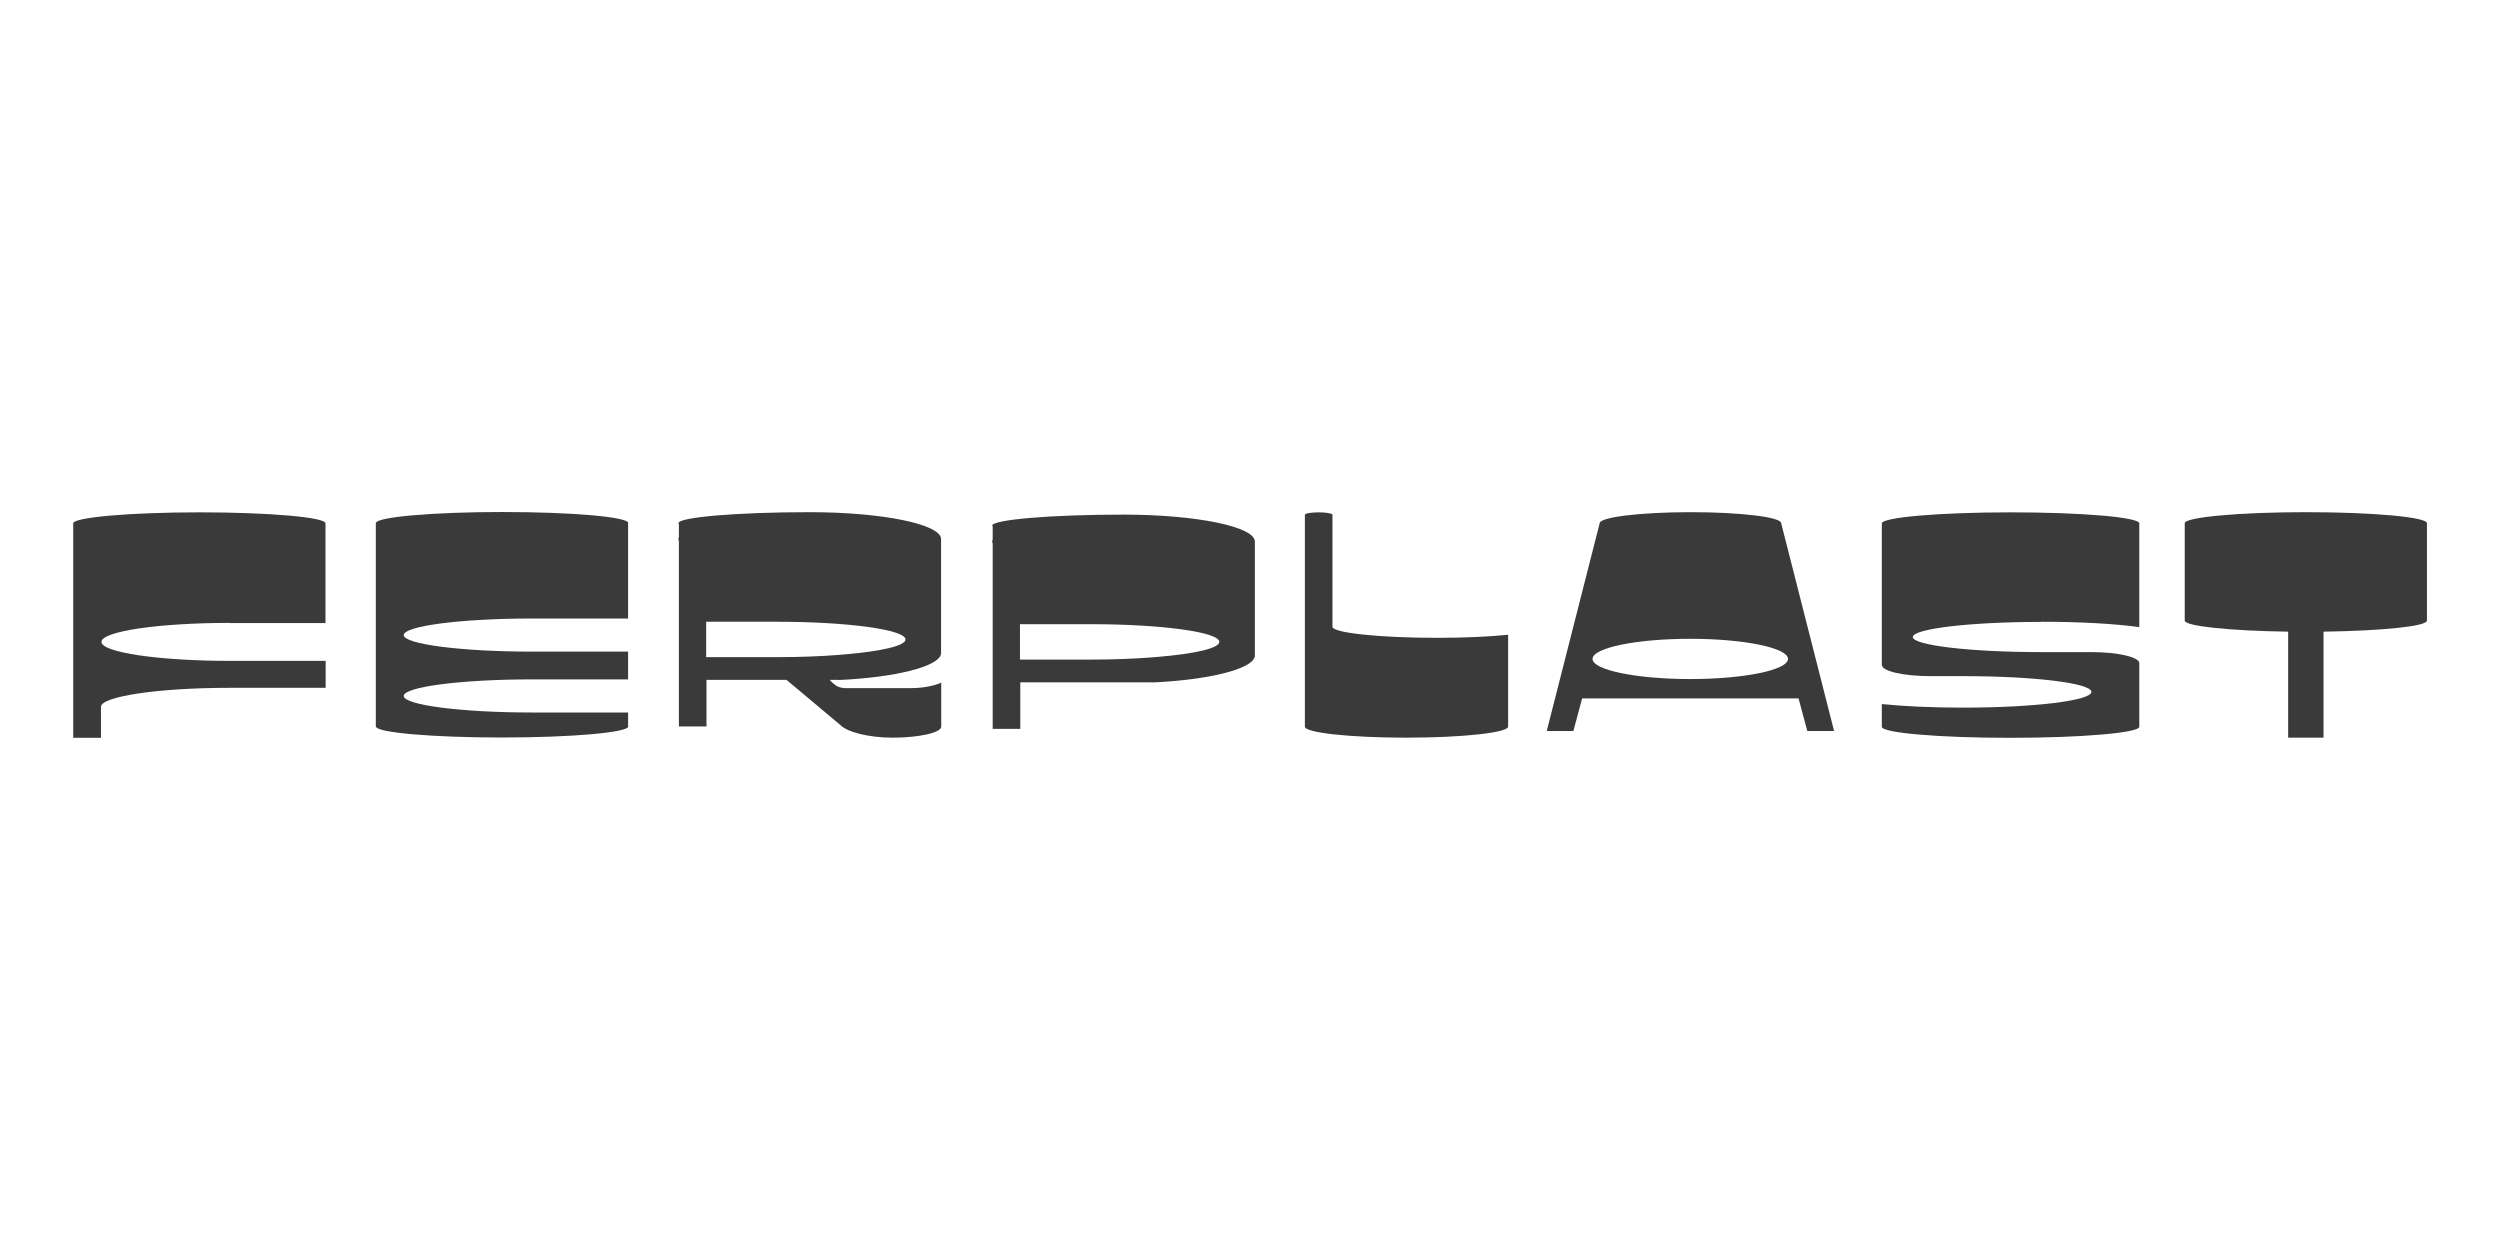
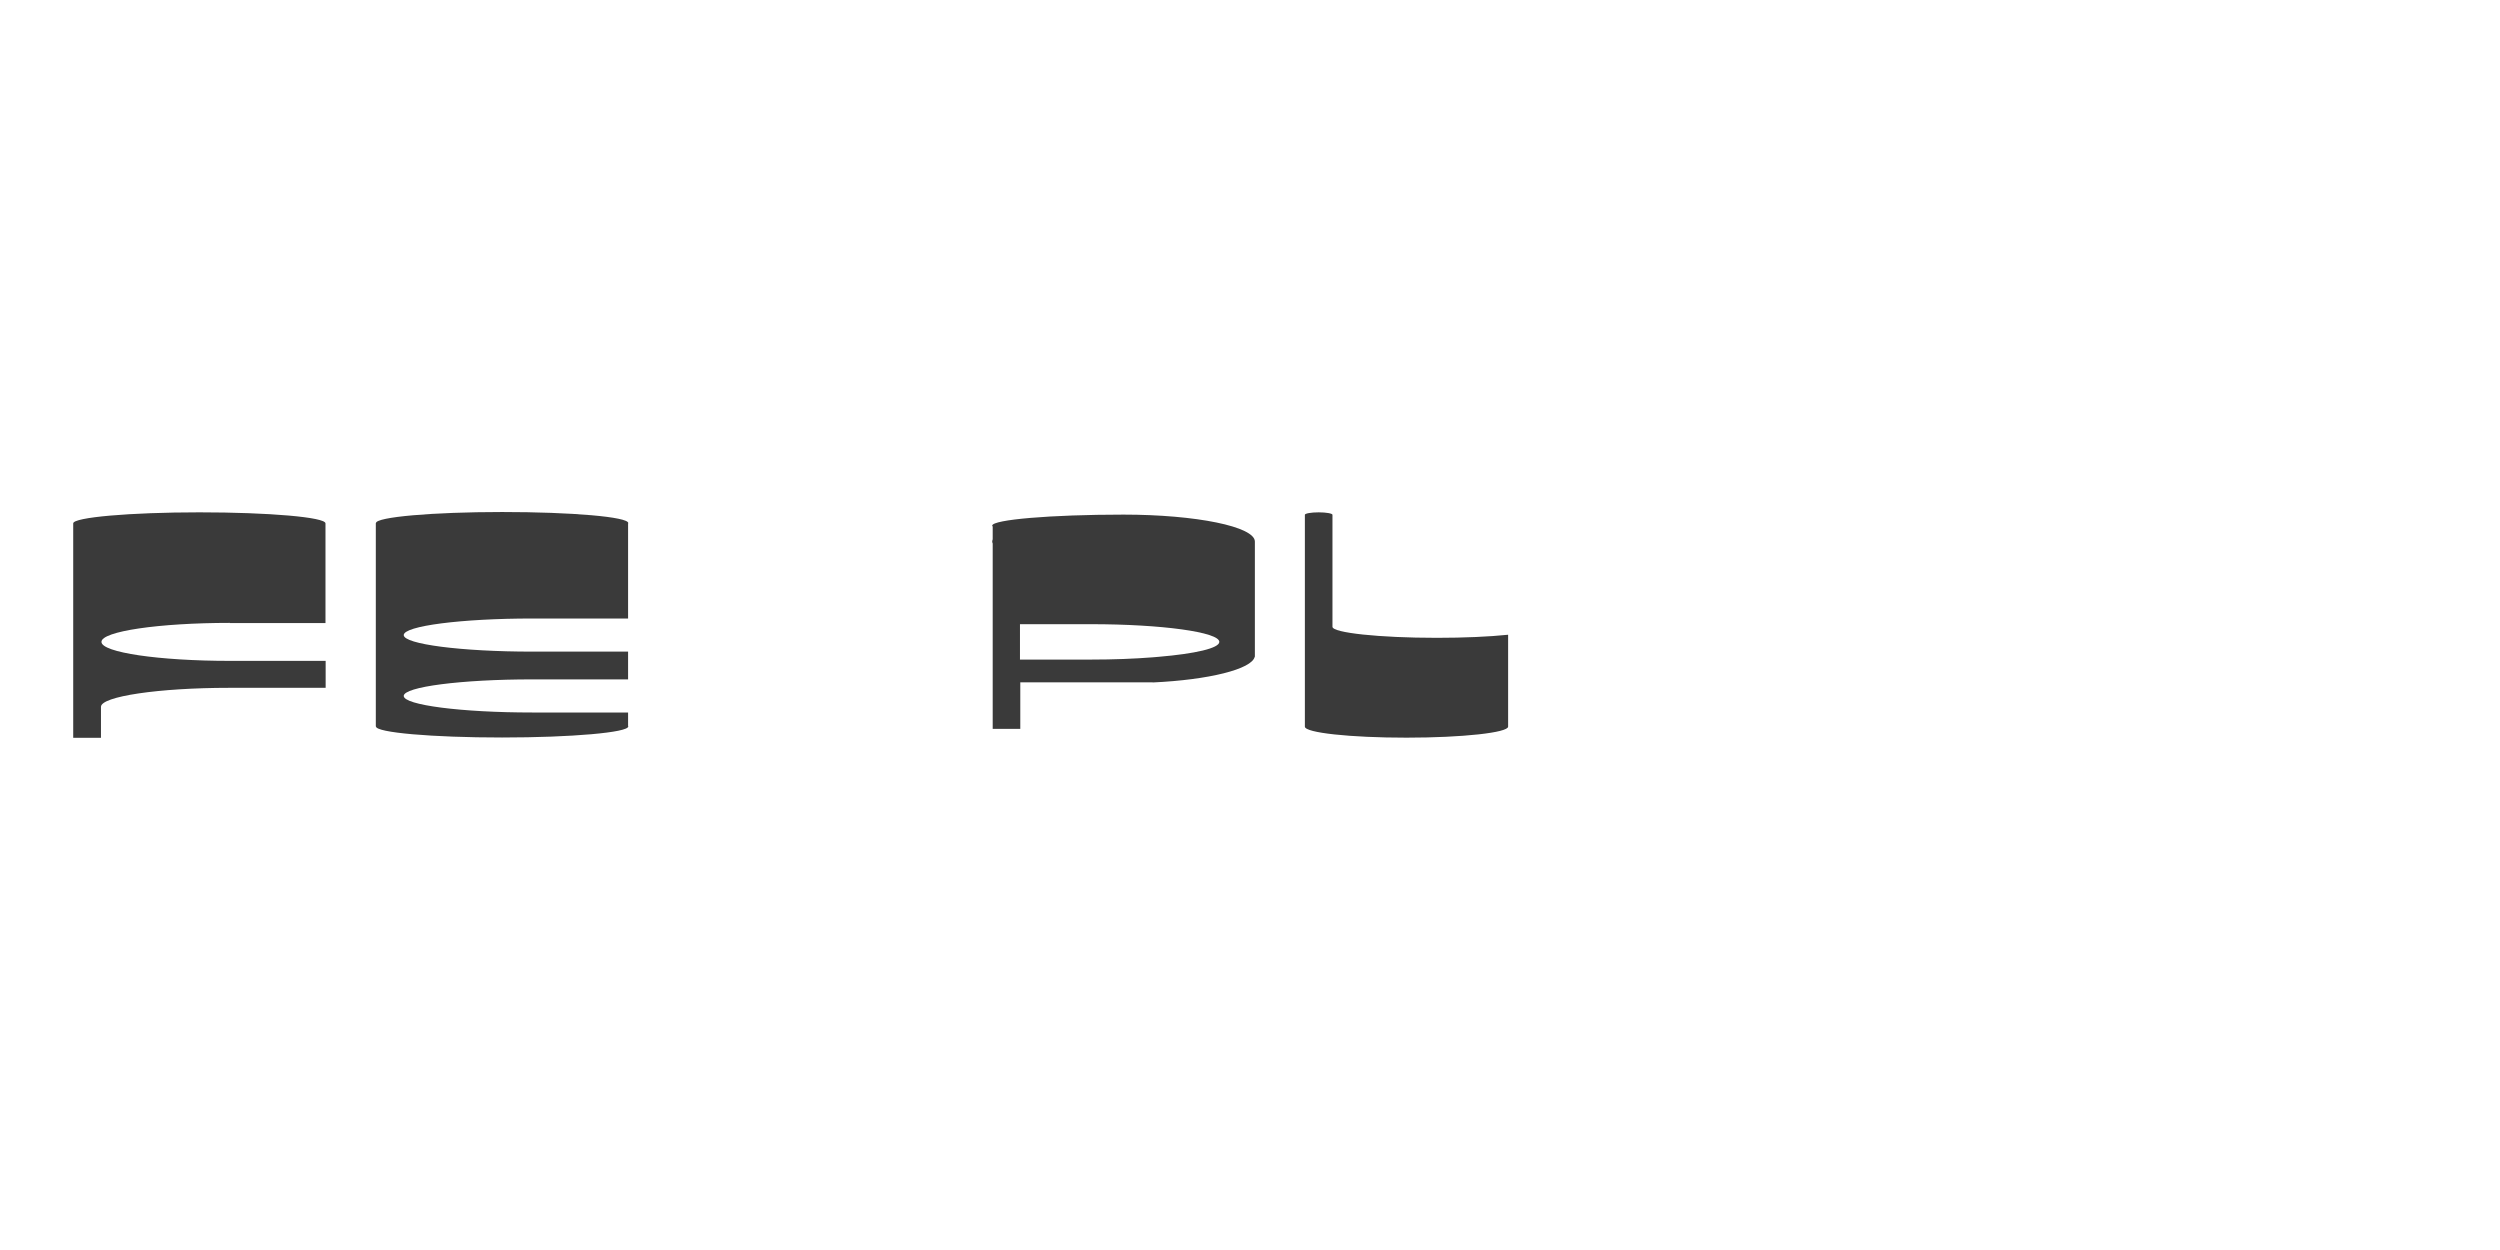
<svg xmlns="http://www.w3.org/2000/svg" viewBox="0 0 154 77">
  <defs>
    <style>      .cls-1 {        fill: #3a3a3a;      }    </style>
  </defs>
  <g>
    <g id="Capa_1">
-       <path class="cls-1" d="M142.04,31.55c-4.12,0-7.46.31-7.46.68v6h0c0,.34,2.77.63,6.37.68v6.53h2.18v-6.53c3.6-.05,6.37-.33,6.37-.68h0v-6c0-.38-3.34-.68-7.46-.68Z" />
-       <path class="cls-1" d="M125.75,38.3c2.42,0,4.58.13,6.03.33v-6.39c0-.38-3.55-.68-7.93-.68s-7.93.31-7.93.68v8.73h.01c0,.38,1.34.68,3,.68h1.99c4.37,0,7.91.43,7.91.97s-3.54.97-7.91.97c-1.9,0-3.64-.08-5-.22v1.4c0,.38,3.55.68,7.93.68s7.93-.31,7.93-.68v-3.92c0-.37-1.31-.68-2.94-.68h0s-3.1,0-3.1,0c-4.37,0-7.91-.42-7.91-.93s3.54-.93,7.91-.93Z" />
-       <path class="cls-1" d="M97.45,43.02h13.34l.54,2.01h1.65l-3.26-12.8c0-.38-2.5-.68-5.59-.68s-5.59.31-5.59.68l-3.26,12.8h1.64l.54-2.01ZM104.12,39.35c3.32,0,6.02.56,6.02,1.24s-2.69,1.24-6.02,1.24-6.02-.56-6.02-1.24,2.69-1.24,6.02-1.24Z" />
      <path class="cls-1" d="M88.5,39.29c-3.54,0-6.42-.31-6.42-.68v-6.9h0s0,0,0,0c0-.08-.38-.15-.85-.15s-.85.07-.85.15c0,0,0,0,0,0h0v13.05c0,.38,2.8.68,6.26.68s6.26-.31,6.26-.68v-5.66c-1.15.12-2.7.19-4.41.19Z" />
      <path class="cls-1" d="M71,42.04c3.47-.16,6.11-.82,6.29-1.58h.01v-7.1c0-.92-3.62-1.66-8.09-1.66,0,0,0,0-.01,0h0c-4.46,0-8.08.31-8.08.68,0,.02.01.04.03.05v.79s-.03.09-.03.13.01.09.03.13v11.42h1.7v-2.87h8.17ZM67.2,40.63h-4.37v-2.18h4.37c4.37,0,7.91.49,7.91,1.09,0,.39-1.49.73-3.74.92l-.35.03c-1.13.09-2.44.14-3.82.14Z" />
-       <path class="cls-1" d="M51.67,41.89c3.47-.16,6.11-.82,6.29-1.58h.01v-7.1c0-.92-3.62-1.66-8.09-1.66,0,0,0,0-.01,0h0c-4.46,0-8.08.31-8.08.68,0,.02.01.04.03.05v.79s-.03.09-.03.13.01.09.03.13v11.42h1.7v-2.87h4.93l3.29,2.76c.43.46,1.79.8,3.24.8,1.66,0,3-.31,3-.68v-2.71s-.68.34-1.88.34h-4.03s-.35,0-.6-.18-.36-.33-.36-.33h.58ZM47.87,40.48h-4.37v-2.18h4.37c4.37,0,7.91.49,7.91,1.09,0,.39-1.49.73-3.74.92l-.35.03c-1.13.09-2.44.14-3.82.14Z" />
      <path class="cls-1" d="M38.69,43.89h-5.91c-4.37,0-7.91-.46-7.91-1.02s3.54-1.02,7.91-1.02h5.91v-1.71h-5.91c-4.37,0-7.91-.46-7.91-1.02s3.54-1.02,7.91-1.02h5.91v-5.84s.01-.03.01-.04c0-.38-3.48-.68-7.77-.68s-7.77.31-7.77.68h-.01v12.53h.01c0,.38,3.48.68,7.77.68s7.77-.31,7.77-.68c0-.01,0-.03-.01-.04v-.83Z" />
      <path class="cls-1" d="M14.15,38.38h5.9v-6.14c0-.38-3.48-.68-7.77-.68s-7.77.31-7.77.68v12.41h0v.8h1.71v-.8h0v-1.11c0-.64,3.54-1.17,7.91-1.17h5.93v-1.66h-5.9c-4.37,0-7.91-.52-7.91-1.17s3.54-1.17,7.91-1.17Z" />
    </g>
  </g>
</svg>